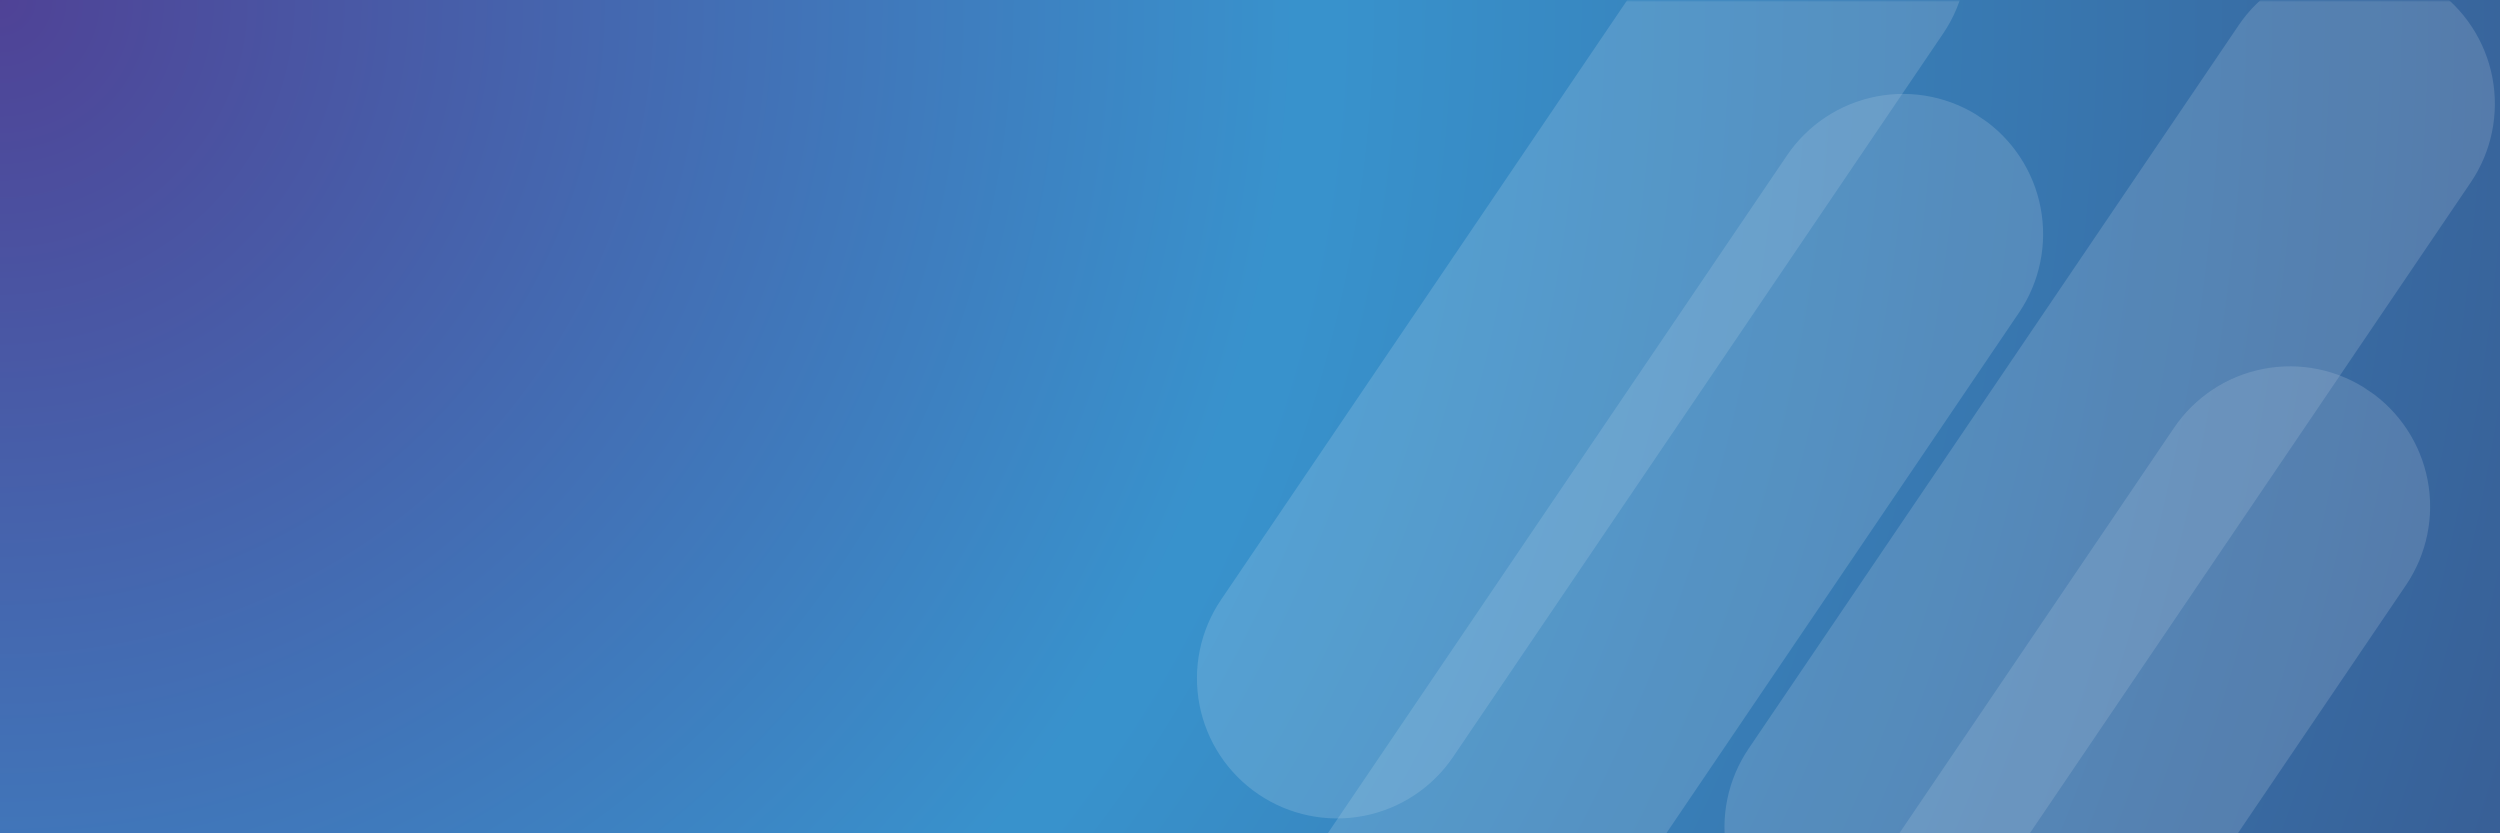
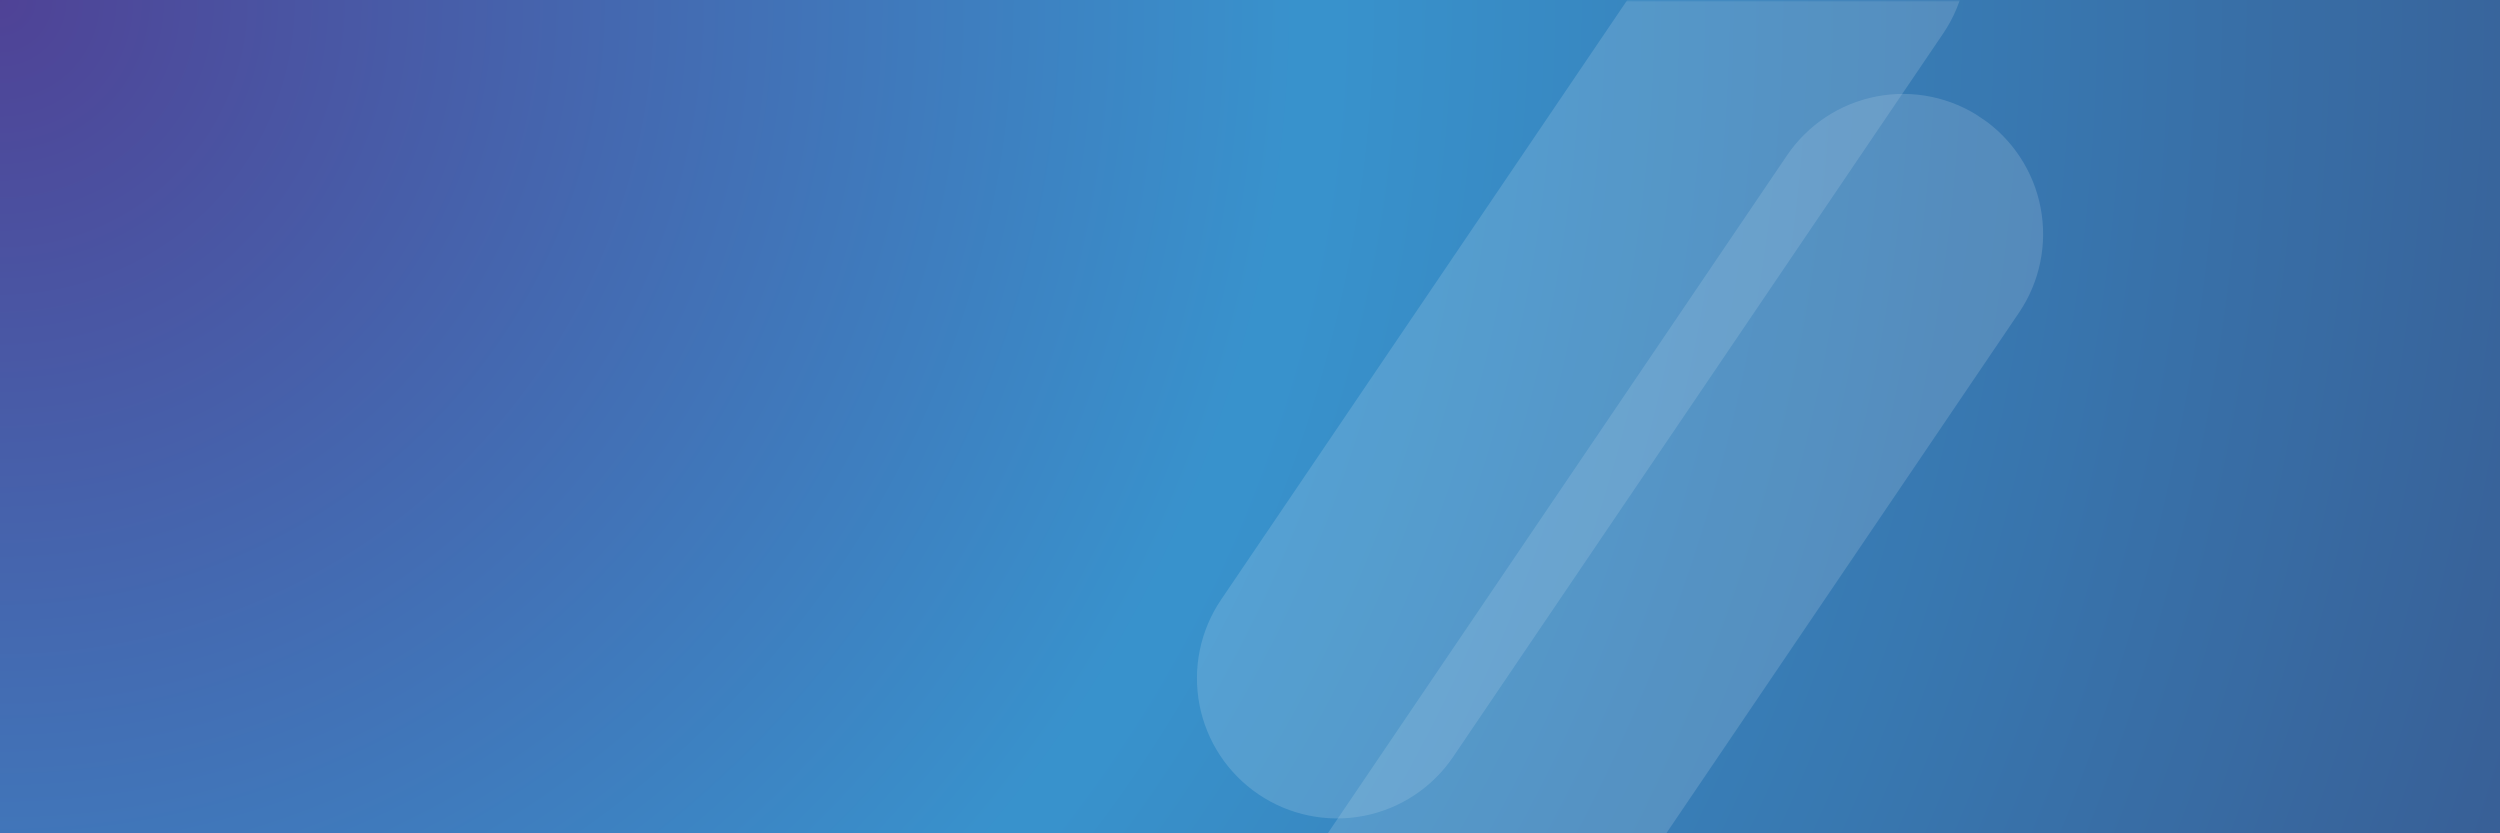
<svg xmlns="http://www.w3.org/2000/svg" width="900" zoomAndPan="magnify" viewBox="0 0 675 225" height="300" preserveAspectRatio="xMidYMid meet" version="1.0">
  <defs>
    <filter x="0%" y="0%" width="100%" height="100%" id="e0d145475d">
      <feColorMatrix values="0 0 0 0 1 0 0 0 0 1 0 0 0 0 1 0 0 0 1 0" color-interpolation-filters="sRGB" />
    </filter>
    <radialGradient gradientTransform="matrix(1, 0, 0, 1, 0, 0)" gradientUnits="userSpaceOnUse" r="711.512" cx="0" id="dd1113c069" cy="0" fx="0" fy="0">
      <stop stop-opacity="1" stop-color="rgb(30.965%, 26.022%, 58.884%)" offset="0" />
      <stop stop-opacity="1" stop-color="rgb(30.894%, 26.271%, 59.052%)" offset="0.004" />
      <stop stop-opacity="1" stop-color="rgb(30.823%, 26.518%, 59.221%)" offset="0.008" />
      <stop stop-opacity="1" stop-color="rgb(30.753%, 26.765%, 59.389%)" offset="0.012" />
      <stop stop-opacity="1" stop-color="rgb(30.682%, 27.014%, 59.558%)" offset="0.016" />
      <stop stop-opacity="1" stop-color="rgb(30.612%, 27.261%, 59.727%)" offset="0.02" />
      <stop stop-opacity="1" stop-color="rgb(30.542%, 27.509%, 59.895%)" offset="0.023" />
      <stop stop-opacity="1" stop-color="rgb(30.472%, 27.756%, 60.065%)" offset="0.027" />
      <stop stop-opacity="1" stop-color="rgb(30.402%, 28.004%, 60.233%)" offset="0.031" />
      <stop stop-opacity="1" stop-color="rgb(30.331%, 28.252%, 60.402%)" offset="0.035" />
      <stop stop-opacity="1" stop-color="rgb(30.261%, 28.499%, 60.571%)" offset="0.039" />
      <stop stop-opacity="1" stop-color="rgb(30.191%, 28.748%, 60.739%)" offset="0.043" />
      <stop stop-opacity="1" stop-color="rgb(30.121%, 28.995%, 60.909%)" offset="0.047" />
      <stop stop-opacity="1" stop-color="rgb(30.051%, 29.242%, 61.076%)" offset="0.051" />
      <stop stop-opacity="1" stop-color="rgb(29.979%, 29.491%, 61.246%)" offset="0.055" />
      <stop stop-opacity="1" stop-color="rgb(29.909%, 29.738%, 61.415%)" offset="0.059" />
      <stop stop-opacity="1" stop-color="rgb(29.839%, 29.985%, 61.583%)" offset="0.062" />
      <stop stop-opacity="1" stop-color="rgb(29.768%, 30.232%, 61.752%)" offset="0.066" />
      <stop stop-opacity="1" stop-color="rgb(29.698%, 30.481%, 61.92%)" offset="0.07" />
      <stop stop-opacity="1" stop-color="rgb(29.628%, 30.728%, 62.09%)" offset="0.074" />
      <stop stop-opacity="1" stop-color="rgb(29.558%, 30.975%, 62.259%)" offset="0.078" />
      <stop stop-opacity="1" stop-color="rgb(29.488%, 31.224%, 62.427%)" offset="0.082" />
      <stop stop-opacity="1" stop-color="rgb(29.417%, 31.471%, 62.596%)" offset="0.086" />
      <stop stop-opacity="1" stop-color="rgb(29.347%, 31.718%, 62.764%)" offset="0.09" />
      <stop stop-opacity="1" stop-color="rgb(29.277%, 31.967%, 62.933%)" offset="0.094" />
      <stop stop-opacity="1" stop-color="rgb(29.207%, 32.214%, 63.101%)" offset="0.098" />
      <stop stop-opacity="1" stop-color="rgb(29.137%, 32.462%, 63.271%)" offset="0.102" />
      <stop stop-opacity="1" stop-color="rgb(29.065%, 32.71%, 63.44%)" offset="0.105" />
      <stop stop-opacity="1" stop-color="rgb(28.995%, 32.957%, 63.608%)" offset="0.109" />
      <stop stop-opacity="1" stop-color="rgb(28.925%, 33.205%, 63.777%)" offset="0.113" />
      <stop stop-opacity="1" stop-color="rgb(28.854%, 33.452%, 63.945%)" offset="0.117" />
      <stop stop-opacity="1" stop-color="rgb(28.784%, 33.701%, 64.114%)" offset="0.121" />
      <stop stop-opacity="1" stop-color="rgb(28.714%, 33.948%, 64.284%)" offset="0.125" />
      <stop stop-opacity="1" stop-color="rgb(28.644%, 34.195%, 64.452%)" offset="0.129" />
      <stop stop-opacity="1" stop-color="rgb(28.574%, 34.444%, 64.621%)" offset="0.133" />
      <stop stop-opacity="1" stop-color="rgb(28.503%, 34.691%, 64.789%)" offset="0.137" />
      <stop stop-opacity="1" stop-color="rgb(28.433%, 34.938%, 64.958%)" offset="0.141" />
      <stop stop-opacity="1" stop-color="rgb(28.363%, 35.187%, 65.128%)" offset="0.145" />
      <stop stop-opacity="1" stop-color="rgb(28.293%, 35.434%, 65.295%)" offset="0.148" />
      <stop stop-opacity="1" stop-color="rgb(28.221%, 35.681%, 65.465%)" offset="0.152" />
      <stop stop-opacity="1" stop-color="rgb(28.151%, 35.928%, 65.633%)" offset="0.156" />
      <stop stop-opacity="1" stop-color="rgb(28.081%, 36.177%, 65.802%)" offset="0.16" />
      <stop stop-opacity="1" stop-color="rgb(28.011%, 36.424%, 65.971%)" offset="0.164" />
      <stop stop-opacity="1" stop-color="rgb(27.94%, 36.671%, 66.139%)" offset="0.168" />
      <stop stop-opacity="1" stop-color="rgb(27.87%, 36.92%, 66.309%)" offset="0.172" />
      <stop stop-opacity="1" stop-color="rgb(27.8%, 37.167%, 66.476%)" offset="0.176" />
      <stop stop-opacity="1" stop-color="rgb(27.73%, 37.415%, 66.646%)" offset="0.18" />
      <stop stop-opacity="1" stop-color="rgb(27.66%, 37.663%, 66.814%)" offset="0.184" />
      <stop stop-opacity="1" stop-color="rgb(27.589%, 37.91%, 66.983%)" offset="0.188" />
      <stop stop-opacity="1" stop-color="rgb(27.519%, 38.158%, 67.152%)" offset="0.191" />
      <stop stop-opacity="1" stop-color="rgb(27.449%, 38.406%, 67.32%)" offset="0.195" />
      <stop stop-opacity="1" stop-color="rgb(27.379%, 38.654%, 67.49%)" offset="0.199" />
      <stop stop-opacity="1" stop-color="rgb(27.307%, 38.901%, 67.657%)" offset="0.203" />
      <stop stop-opacity="1" stop-color="rgb(27.237%, 39.148%, 67.827%)" offset="0.207" />
      <stop stop-opacity="1" stop-color="rgb(27.167%, 39.397%, 67.996%)" offset="0.211" />
      <stop stop-opacity="1" stop-color="rgb(27.097%, 39.644%, 68.164%)" offset="0.215" />
      <stop stop-opacity="1" stop-color="rgb(27.026%, 39.891%, 68.333%)" offset="0.219" />
      <stop stop-opacity="1" stop-color="rgb(26.956%, 40.14%, 68.501%)" offset="0.223" />
      <stop stop-opacity="1" stop-color="rgb(26.886%, 40.387%, 68.671%)" offset="0.227" />
      <stop stop-opacity="1" stop-color="rgb(26.816%, 40.634%, 68.84%)" offset="0.23" />
      <stop stop-opacity="1" stop-color="rgb(26.746%, 40.883%, 69.008%)" offset="0.234" />
      <stop stop-opacity="1" stop-color="rgb(26.675%, 41.13%, 69.177%)" offset="0.238" />
      <stop stop-opacity="1" stop-color="rgb(26.605%, 41.377%, 69.345%)" offset="0.242" />
      <stop stop-opacity="1" stop-color="rgb(26.535%, 41.624%, 69.514%)" offset="0.246" />
      <stop stop-opacity="1" stop-color="rgb(26.463%, 41.873%, 69.684%)" offset="0.25" />
      <stop stop-opacity="1" stop-color="rgb(26.393%, 42.12%, 69.852%)" offset="0.254" />
      <stop stop-opacity="1" stop-color="rgb(26.323%, 42.368%, 70.021%)" offset="0.258" />
      <stop stop-opacity="1" stop-color="rgb(26.253%, 42.616%, 70.189%)" offset="0.262" />
      <stop stop-opacity="1" stop-color="rgb(26.183%, 42.863%, 70.358%)" offset="0.266" />
      <stop stop-opacity="1" stop-color="rgb(26.112%, 43.111%, 70.528%)" offset="0.27" />
      <stop stop-opacity="1" stop-color="rgb(26.042%, 43.359%, 70.695%)" offset="0.273" />
      <stop stop-opacity="1" stop-color="rgb(25.972%, 43.607%, 70.865%)" offset="0.277" />
      <stop stop-opacity="1" stop-color="rgb(25.902%, 43.854%, 71.033%)" offset="0.281" />
      <stop stop-opacity="1" stop-color="rgb(25.832%, 44.102%, 71.202%)" offset="0.285" />
      <stop stop-opacity="1" stop-color="rgb(25.761%, 44.35%, 71.37%)" offset="0.289" />
      <stop stop-opacity="1" stop-color="rgb(25.691%, 44.597%, 71.539%)" offset="0.293" />
      <stop stop-opacity="1" stop-color="rgb(25.621%, 44.844%, 71.709%)" offset="0.297" />
      <stop stop-opacity="1" stop-color="rgb(25.549%, 45.093%, 71.877%)" offset="0.301" />
      <stop stop-opacity="1" stop-color="rgb(25.479%, 45.34%, 72.046%)" offset="0.305" />
      <stop stop-opacity="1" stop-color="rgb(25.409%, 45.587%, 72.214%)" offset="0.309" />
      <stop stop-opacity="1" stop-color="rgb(25.339%, 45.836%, 72.383%)" offset="0.312" />
      <stop stop-opacity="1" stop-color="rgb(25.269%, 46.083%, 72.552%)" offset="0.316" />
      <stop stop-opacity="1" stop-color="rgb(25.198%, 46.33%, 72.72%)" offset="0.32" />
      <stop stop-opacity="1" stop-color="rgb(25.128%, 46.579%, 72.89%)" offset="0.324" />
      <stop stop-opacity="1" stop-color="rgb(25.058%, 46.826%, 73.058%)" offset="0.328" />
      <stop stop-opacity="1" stop-color="rgb(24.988%, 47.073%, 73.227%)" offset="0.332" />
      <stop stop-opacity="1" stop-color="rgb(24.918%, 47.321%, 73.396%)" offset="0.336" />
      <stop stop-opacity="1" stop-color="rgb(24.847%, 47.569%, 73.564%)" offset="0.34" />
      <stop stop-opacity="1" stop-color="rgb(24.777%, 47.816%, 73.734%)" offset="0.344" />
      <stop stop-opacity="1" stop-color="rgb(24.706%, 48.064%, 73.901%)" offset="0.348" />
      <stop stop-opacity="1" stop-color="rgb(24.635%, 48.312%, 74.071%)" offset="0.352" />
      <stop stop-opacity="1" stop-color="rgb(24.565%, 48.56%, 74.24%)" offset="0.355" />
      <stop stop-opacity="1" stop-color="rgb(24.495%, 48.807%, 74.408%)" offset="0.359" />
      <stop stop-opacity="1" stop-color="rgb(24.425%, 49.055%, 74.577%)" offset="0.363" />
      <stop stop-opacity="1" stop-color="rgb(24.355%, 49.303%, 74.745%)" offset="0.367" />
      <stop stop-opacity="1" stop-color="rgb(24.284%, 49.55%, 74.915%)" offset="0.371" />
      <stop stop-opacity="1" stop-color="rgb(24.214%, 49.799%, 75.084%)" offset="0.375" />
      <stop stop-opacity="1" stop-color="rgb(24.144%, 50.046%, 75.252%)" offset="0.379" />
      <stop stop-opacity="1" stop-color="rgb(24.074%, 50.293%, 75.421%)" offset="0.383" />
      <stop stop-opacity="1" stop-color="rgb(24.004%, 50.54%, 75.589%)" offset="0.387" />
      <stop stop-opacity="1" stop-color="rgb(23.933%, 50.789%, 75.758%)" offset="0.391" />
      <stop stop-opacity="1" stop-color="rgb(23.863%, 51.036%, 75.926%)" offset="0.395" />
      <stop stop-opacity="1" stop-color="rgb(23.792%, 51.283%, 76.096%)" offset="0.398" />
      <stop stop-opacity="1" stop-color="rgb(23.721%, 51.532%, 76.265%)" offset="0.402" />
      <stop stop-opacity="1" stop-color="rgb(23.651%, 51.779%, 76.433%)" offset="0.406" />
      <stop stop-opacity="1" stop-color="rgb(23.581%, 52.026%, 76.602%)" offset="0.41" />
      <stop stop-opacity="1" stop-color="rgb(23.511%, 52.275%, 76.77%)" offset="0.414" />
      <stop stop-opacity="1" stop-color="rgb(23.441%, 52.522%, 76.939%)" offset="0.418" />
      <stop stop-opacity="1" stop-color="rgb(23.37%, 52.769%, 77.109%)" offset="0.422" />
      <stop stop-opacity="1" stop-color="rgb(23.3%, 53.017%, 77.277%)" offset="0.426" />
      <stop stop-opacity="1" stop-color="rgb(23.23%, 53.265%, 77.446%)" offset="0.43" />
      <stop stop-opacity="1" stop-color="rgb(23.16%, 53.513%, 77.614%)" offset="0.434" />
      <stop stop-opacity="1" stop-color="rgb(23.09%, 53.76%, 77.783%)" offset="0.438" />
      <stop stop-opacity="1" stop-color="rgb(23.019%, 54.008%, 77.953%)" offset="0.441" />
      <stop stop-opacity="1" stop-color="rgb(22.948%, 54.256%, 78.12%)" offset="0.445" />
      <stop stop-opacity="1" stop-color="rgb(22.878%, 54.503%, 78.29%)" offset="0.449" />
      <stop stop-opacity="1" stop-color="rgb(22.807%, 54.752%, 78.458%)" offset="0.453" />
      <stop stop-opacity="1" stop-color="rgb(22.737%, 54.999%, 78.627%)" offset="0.457" />
      <stop stop-opacity="1" stop-color="rgb(22.667%, 55.246%, 78.796%)" offset="0.461" />
      <stop stop-opacity="1" stop-color="rgb(22.597%, 55.495%, 78.964%)" offset="0.465" />
      <stop stop-opacity="1" stop-color="rgb(22.527%, 55.742%, 79.134%)" offset="0.469" />
      <stop stop-opacity="1" stop-color="rgb(22.456%, 55.989%, 79.301%)" offset="0.473" />
      <stop stop-opacity="1" stop-color="rgb(22.386%, 56.236%, 79.471%)" offset="0.477" />
      <stop stop-opacity="1" stop-color="rgb(22.316%, 56.485%, 79.639%)" offset="0.48" />
      <stop stop-opacity="1" stop-color="rgb(22.246%, 56.732%, 79.808%)" offset="0.484" />
      <stop stop-opacity="1" stop-color="rgb(22.176%, 56.979%, 79.977%)" offset="0.488" />
      <stop stop-opacity="1" stop-color="rgb(22.105%, 57.228%, 80.145%)" offset="0.492" />
      <stop stop-opacity="1" stop-color="rgb(22.034%, 57.24%, 80.066%)" offset="0.496" />
      <stop stop-opacity="1" stop-color="rgb(21.999%, 57.053%, 79.819%)" offset="0.512" />
      <stop stop-opacity="1" stop-color="rgb(21.999%, 56.895%, 79.654%)" offset="0.516" />
      <stop stop-opacity="1" stop-color="rgb(21.999%, 56.74%, 79.488%)" offset="0.52" />
      <stop stop-opacity="1" stop-color="rgb(21.999%, 56.583%, 79.323%)" offset="0.523" />
      <stop stop-opacity="1" stop-color="rgb(21.999%, 56.427%, 79.156%)" offset="0.527" />
      <stop stop-opacity="1" stop-color="rgb(21.999%, 56.271%, 78.992%)" offset="0.531" />
      <stop stop-opacity="1" stop-color="rgb(21.999%, 56.114%, 78.825%)" offset="0.535" />
      <stop stop-opacity="1" stop-color="rgb(21.999%, 55.959%, 78.659%)" offset="0.539" />
      <stop stop-opacity="1" stop-color="rgb(21.999%, 55.801%, 78.494%)" offset="0.543" />
      <stop stop-opacity="1" stop-color="rgb(21.999%, 55.646%, 78.328%)" offset="0.547" />
      <stop stop-opacity="1" stop-color="rgb(21.999%, 55.49%, 78.163%)" offset="0.551" />
      <stop stop-opacity="1" stop-color="rgb(21.999%, 55.333%, 77.997%)" offset="0.555" />
      <stop stop-opacity="1" stop-color="rgb(21.999%, 55.177%, 77.832%)" offset="0.559" />
      <stop stop-opacity="1" stop-color="rgb(21.999%, 55.02%, 77.666%)" offset="0.562" />
      <stop stop-opacity="1" stop-color="rgb(21.999%, 54.865%, 77.501%)" offset="0.566" />
      <stop stop-opacity="1" stop-color="rgb(21.999%, 54.709%, 77.335%)" offset="0.57" />
      <stop stop-opacity="1" stop-color="rgb(21.999%, 54.552%, 77.17%)" offset="0.574" />
      <stop stop-opacity="1" stop-color="rgb(21.999%, 54.396%, 77.003%)" offset="0.578" />
      <stop stop-opacity="1" stop-color="rgb(21.999%, 54.239%, 76.837%)" offset="0.582" />
      <stop stop-opacity="1" stop-color="rgb(21.999%, 54.083%, 76.672%)" offset="0.586" />
      <stop stop-opacity="1" stop-color="rgb(21.999%, 53.928%, 76.506%)" offset="0.59" />
      <stop stop-opacity="1" stop-color="rgb(21.999%, 53.77%, 76.341%)" offset="0.594" />
      <stop stop-opacity="1" stop-color="rgb(21.999%, 53.615%, 76.175%)" offset="0.598" />
      <stop stop-opacity="1" stop-color="rgb(21.999%, 53.458%, 76.01%)" offset="0.602" />
      <stop stop-opacity="1" stop-color="rgb(21.999%, 53.302%, 75.844%)" offset="0.605" />
      <stop stop-opacity="1" stop-color="rgb(21.999%, 53.146%, 75.679%)" offset="0.609" />
      <stop stop-opacity="1" stop-color="rgb(21.999%, 52.989%, 75.513%)" offset="0.613" />
      <stop stop-opacity="1" stop-color="rgb(21.999%, 52.834%, 75.348%)" offset="0.617" />
      <stop stop-opacity="1" stop-color="rgb(21.999%, 52.676%, 75.182%)" offset="0.621" />
      <stop stop-opacity="1" stop-color="rgb(21.999%, 52.521%, 75.015%)" offset="0.625" />
      <stop stop-opacity="1" stop-color="rgb(21.999%, 52.286%, 74.767%)" offset="0.629" />
      <stop stop-opacity="1" stop-color="rgb(21.999%, 51.973%, 74.435%)" offset="0.637" />
      <stop stop-opacity="1" stop-color="rgb(21.999%, 51.662%, 74.104%)" offset="0.645" />
      <stop stop-opacity="1" stop-color="rgb(21.999%, 51.349%, 73.773%)" offset="0.652" />
      <stop stop-opacity="1" stop-color="rgb(21.999%, 51.036%, 73.442%)" offset="0.66" />
      <stop stop-opacity="1" stop-color="rgb(21.999%, 50.723%, 73.111%)" offset="0.668" />
      <stop stop-opacity="1" stop-color="rgb(21.999%, 50.41%, 72.78%)" offset="0.676" />
      <stop stop-opacity="1" stop-color="rgb(21.999%, 50.099%, 72.449%)" offset="0.684" />
      <stop stop-opacity="1" stop-color="rgb(21.999%, 49.786%, 72.118%)" offset="0.691" />
      <stop stop-opacity="1" stop-color="rgb(21.999%, 49.474%, 71.786%)" offset="0.699" />
      <stop stop-opacity="1" stop-color="rgb(21.999%, 49.161%, 71.455%)" offset="0.707" />
      <stop stop-opacity="1" stop-color="rgb(21.999%, 48.848%, 71.124%)" offset="0.715" />
      <stop stop-opacity="1" stop-color="rgb(21.999%, 48.537%, 70.792%)" offset="0.723" />
      <stop stop-opacity="1" stop-color="rgb(21.999%, 48.224%, 70.461%)" offset="0.73" />
      <stop stop-opacity="1" stop-color="rgb(21.999%, 47.911%, 70.129%)" offset="0.738" />
      <stop stop-opacity="1" stop-color="rgb(21.999%, 47.598%, 69.798%)" offset="0.746" />
      <stop stop-opacity="1" stop-color="rgb(21.999%, 47.365%, 69.551%)" offset="0.754" />
      <stop stop-opacity="1" stop-color="rgb(21.999%, 47.208%, 69.385%)" offset="0.758" />
      <stop stop-opacity="1" stop-color="rgb(21.999%, 47.052%, 69.218%)" offset="0.762" />
      <stop stop-opacity="1" stop-color="rgb(21.999%, 46.896%, 69.054%)" offset="0.766" />
      <stop stop-opacity="1" stop-color="rgb(21.999%, 46.739%, 68.887%)" offset="0.77" />
      <stop stop-opacity="1" stop-color="rgb(21.999%, 46.584%, 68.723%)" offset="0.773" />
      <stop stop-opacity="1" stop-color="rgb(21.999%, 46.426%, 68.556%)" offset="0.777" />
      <stop stop-opacity="1" stop-color="rgb(21.999%, 46.271%, 68.391%)" offset="0.781" />
      <stop stop-opacity="1" stop-color="rgb(21.999%, 46.115%, 68.225%)" offset="0.785" />
      <stop stop-opacity="1" stop-color="rgb(21.999%, 45.958%, 68.06%)" offset="0.789" />
      <stop stop-opacity="1" stop-color="rgb(21.999%, 45.802%, 67.894%)" offset="0.793" />
      <stop stop-opacity="1" stop-color="rgb(21.999%, 45.645%, 67.729%)" offset="0.797" />
      <stop stop-opacity="1" stop-color="rgb(21.999%, 45.49%, 67.563%)" offset="0.801" />
      <stop stop-opacity="1" stop-color="rgb(21.999%, 45.334%, 67.397%)" offset="0.805" />
      <stop stop-opacity="1" stop-color="rgb(21.999%, 45.177%, 67.232%)" offset="0.809" />
      <stop stop-opacity="1" stop-color="rgb(21.999%, 45.021%, 67.065%)" offset="0.812" />
      <stop stop-opacity="1" stop-color="rgb(21.999%, 44.786%, 66.817%)" offset="0.816" />
      <stop stop-opacity="1" stop-color="rgb(21.999%, 44.473%, 66.486%)" offset="0.824" />
      <stop stop-opacity="1" stop-color="rgb(21.999%, 44.16%, 66.154%)" offset="0.832" />
      <stop stop-opacity="1" stop-color="rgb(21.999%, 43.849%, 65.823%)" offset="0.84" />
      <stop stop-opacity="1" stop-color="rgb(21.999%, 43.536%, 65.492%)" offset="0.848" />
      <stop stop-opacity="1" stop-color="rgb(21.999%, 43.224%, 65.161%)" offset="0.855" />
      <stop stop-opacity="1" stop-color="rgb(21.999%, 42.911%, 64.83%)" offset="0.863" />
      <stop stop-opacity="1" stop-color="rgb(21.999%, 42.598%, 64.499%)" offset="0.871" />
      <stop stop-opacity="1" stop-color="rgb(21.999%, 42.365%, 64.25%)" offset="0.879" />
      <stop stop-opacity="1" stop-color="rgb(21.999%, 42.209%, 64.085%)" offset="0.883" />
      <stop stop-opacity="1" stop-color="rgb(21.999%, 42.052%, 63.919%)" offset="0.887" />
      <stop stop-opacity="1" stop-color="rgb(21.999%, 41.896%, 63.754%)" offset="0.891" />
      <stop stop-opacity="1" stop-color="rgb(21.999%, 41.739%, 63.588%)" offset="0.895" />
      <stop stop-opacity="1" stop-color="rgb(21.999%, 41.583%, 63.422%)" offset="0.898" />
      <stop stop-opacity="1" stop-color="rgb(21.999%, 41.428%, 63.257%)" offset="0.902" />
      <stop stop-opacity="1" stop-color="rgb(21.999%, 41.27%, 63.091%)" offset="0.906" />
      <stop stop-opacity="1" stop-color="rgb(21.999%, 41.035%, 62.842%)" offset="0.91" />
      <stop stop-opacity="1" stop-color="rgb(21.999%, 40.724%, 62.511%)" offset="0.918" />
      <stop stop-opacity="1" stop-color="rgb(21.999%, 40.411%, 62.18%)" offset="0.926" />
      <stop stop-opacity="1" stop-color="rgb(21.999%, 40.099%, 61.848%)" offset="0.934" />
      <stop stop-opacity="1" stop-color="rgb(21.999%, 39.865%, 61.6%)" offset="0.941" />
      <stop stop-opacity="1" stop-color="rgb(21.999%, 39.708%, 61.435%)" offset="0.945" />
      <stop stop-opacity="1" stop-color="rgb(21.999%, 39.552%, 61.269%)" offset="0.949" />
      <stop stop-opacity="1" stop-color="rgb(21.999%, 39.395%, 61.104%)" offset="0.953" />
      <stop stop-opacity="1" stop-color="rgb(21.999%, 39.162%, 60.855%)" offset="0.957" />
      <stop stop-opacity="1" stop-color="rgb(21.999%, 38.849%, 60.524%)" offset="0.965" />
      <stop stop-opacity="1" stop-color="rgb(21.999%, 38.614%, 60.275%)" offset="0.973" />
      <stop stop-opacity="1" stop-color="rgb(21.999%, 38.458%, 60.11%)" offset="0.977" />
      <stop stop-opacity="1" stop-color="rgb(21.999%, 38.223%, 59.862%)" offset="0.98" />
      <stop stop-opacity="1" stop-color="rgb(21.999%, 37.99%, 59.613%)" offset="0.988" />
      <stop stop-opacity="1" stop-color="rgb(21.999%, 37.755%, 59.364%)" offset="0.992" />
      <stop stop-opacity="1" stop-color="rgb(21.999%, 37.599%, 59.2%)" offset="1" />
    </radialGradient>
    <mask id="665b66fa2f">
      <g filter="url(#e0d145475d)">
        <rect x="-67.5" width="810" fill="#000000" y="-22.5" height="270" fill-opacity="0.56" />
      </g>
    </mask>
    <mask id="6a756b3953">
      <g filter="url(#e0d145475d)">
        <rect x="-414.5" width="972" fill="#000000" y="-49.5" height="324" fill-opacity="0.26" />
      </g>
    </mask>
    <clipPath id="bcd98a8313">
      <path d="M 15 15 L 224 15 L 224 215 L 15 215 Z M 15 15 " clip-rule="nonzero" />
    </clipPath>
    <clipPath id="b522755fca">
      <path d="M 0.926 258.645 L 175.84 0.441 L 238.496 42.883 L 63.578 301.086 Z M 0.926 258.645 " clip-rule="nonzero" />
    </clipPath>
    <clipPath id="1a1cf0b763">
      <path d="M 22.148 227.316 L 154.477 31.977 C 160.105 23.668 168.805 17.934 178.66 16.039 C 188.516 14.145 198.719 16.242 207.027 21.871 C 215.336 27.5 221.066 36.195 222.961 46.051 C 224.859 55.906 222.762 66.109 217.133 74.418 L 84.801 269.758 C 79.172 278.066 70.477 283.801 60.621 285.695 C 50.766 287.59 40.562 285.492 32.254 279.863 C 23.945 274.234 18.211 265.539 16.316 255.684 C 14.422 245.828 16.52 235.625 22.148 227.316 Z M 22.148 227.316 " clip-rule="nonzero" />
    </clipPath>
    <clipPath id="95608bf056">
      <rect x="0" width="239" y="0" height="215" />
    </clipPath>
    <mask id="cc4faf6a0e">
      <g filter="url(#e0d145475d)">
-         <rect x="-414.5" width="972" fill="#000000" y="-49.5" height="324" fill-opacity="0.26" />
-       </g>
+         </g>
    </mask>
    <clipPath id="13ea976724">
      <path d="M 15 0 L 224 0 L 224 225 L 15 225 Z M 15 0 " clip-rule="nonzero" />
    </clipPath>
    <clipPath id="3584024b77">
      <path d="M 0.895 233.473 L 175.809 -24.73 L 238.465 17.715 L 63.551 275.918 Z M 0.895 233.473 " clip-rule="nonzero" />
    </clipPath>
    <clipPath id="763ad14474">
      <path d="M 22.117 202.148 L 154.449 6.805 C 160.074 -1.504 168.773 -7.234 178.629 -9.129 C 188.484 -11.023 198.688 -8.926 206.996 -3.301 C 215.305 2.328 221.035 11.027 222.934 20.883 C 224.828 30.738 222.73 40.941 217.102 49.25 L 84.77 244.59 C 79.145 252.898 70.445 258.633 60.59 260.527 C 50.734 262.422 40.531 260.324 32.223 254.695 C 23.914 249.066 18.184 240.367 16.285 230.516 C 14.391 220.66 16.488 210.457 22.117 202.148 Z M 22.117 202.148 " clip-rule="nonzero" />
    </clipPath>
    <clipPath id="97e833f106">
-       <rect x="0" width="225" y="0" height="225" />
-     </clipPath>
+       </clipPath>
    <mask id="09146e04e8">
      <g filter="url(#e0d145475d)">
        <rect x="-414.5" width="972" fill="#000000" y="-49.5" height="324" fill-opacity="0.26" />
      </g>
    </mask>
    <clipPath id="73a7b4fdb1">
-       <path d="M 15 15 L 224 15 L 224 142 L 15 142 Z M 15 15 " clip-rule="nonzero" />
-     </clipPath>
+       </clipPath>
    <clipPath id="6144749158">
-       <path d="M 0.414 259.199 L 175.332 0.996 L 237.984 43.441 L 63.07 301.641 Z M 0.414 259.199 " clip-rule="nonzero" />
-     </clipPath>
+       </clipPath>
    <clipPath id="5e35bf7691">
-       <path d="M 21.637 227.871 L 153.969 32.531 C 159.598 24.223 168.293 18.492 178.148 16.594 C 188.004 14.699 198.207 16.797 206.516 22.426 C 214.824 28.055 220.559 36.754 222.453 46.609 C 224.348 56.461 222.25 66.668 216.621 74.977 L 84.293 270.316 C 78.664 278.625 69.965 284.355 60.109 286.25 C 50.254 288.145 40.051 286.051 31.742 280.422 C 23.434 274.793 17.703 266.094 15.809 256.238 C 13.91 246.383 16.008 236.18 21.637 227.871 Z M 21.637 227.871 " clip-rule="nonzero" />
-     </clipPath>
+       </clipPath>
    <clipPath id="c873cdf572">
      <rect x="0" width="239" y="0" height="142" />
    </clipPath>
    <mask id="797b05b254">
      <g filter="url(#e0d145475d)">
        <rect x="-414.5" width="972" fill="#000000" y="-49.5" height="324" fill-opacity="0.26" />
      </g>
    </mask>
    <clipPath id="906afe18c4">
      <path d="M 15 0 L 224 0 L 224 221 L 15 221 Z M 15 0 " clip-rule="nonzero" />
    </clipPath>
    <clipPath id="67c9d544c3">
      <path d="M 0.465 193.246 L 175.379 -64.957 L 238.035 -22.516 L 63.117 235.688 Z M 0.465 193.246 " clip-rule="nonzero" />
    </clipPath>
    <clipPath id="a29d8ea02f">
      <path d="M 21.688 161.918 L 154.016 -33.422 C 159.645 -41.73 168.344 -47.465 178.199 -49.359 C 188.055 -51.254 198.258 -49.156 206.566 -43.527 C 214.875 -37.898 220.605 -29.203 222.5 -19.348 C 224.395 -9.492 222.301 0.711 216.672 9.02 L 84.34 204.359 C 78.711 212.668 70.012 218.402 60.16 220.297 C 50.305 222.191 40.102 220.094 31.793 214.465 C 23.484 208.84 17.75 200.141 15.855 190.285 C 13.961 180.43 16.059 170.227 21.688 161.918 Z M 21.688 161.918 " clip-rule="nonzero" />
    </clipPath>
    <clipPath id="4111ab62e3">
      <rect x="0" width="239" y="0" height="225" />
    </clipPath>
    <clipPath id="00b9859740">
      <rect x="0" width="409" y="0" height="225" />
    </clipPath>
  </defs>
  <rect x="-67.5" width="810" fill="#ffffff" y="-22.5" height="270" fill-opacity="1" />
  <rect x="-67.5" fill="url(#dd1113c069)" width="810" y="-22.5" height="270" />
  <g mask="url(#665b66fa2f)">
    <g transform="matrix(1, 0, 0, 1, 266, -0)">
      <g clip-path="url(#00b9859740)">
        <g mask="url(#6a756b3953)">
          <g transform="matrix(1, 0, 0, 1, 62, 10)">
            <g clip-path="url(#95608bf056)">
              <g clip-path="url(#bcd98a8313)">
                <g clip-path="url(#b522755fca)">
                  <g clip-path="url(#1a1cf0b763)">
                    <path fill="#ffffff" d="M 0.926 258.645 L 175.676 0.684 L 238.328 43.129 L 63.578 301.086 Z M 0.926 258.645 " fill-opacity="1" fill-rule="nonzero" />
                  </g>
                </g>
              </g>
            </g>
          </g>
        </g>
        <g mask="url(#cc4faf6a0e)">
          <g transform="matrix(1, 0, 0, 1, 184, -0)">
            <g clip-path="url(#97e833f106)">
              <g clip-path="url(#13ea976724)">
                <g clip-path="url(#3584024b77)">
                  <g clip-path="url(#763ad14474)">
                    <path fill="#ffffff" d="M 0.895 233.473 L 175.645 -24.484 L 238.297 17.961 L 63.551 275.918 Z M 0.895 233.473 " fill-opacity="1" fill-rule="nonzero" />
                  </g>
                </g>
              </g>
            </g>
          </g>
        </g>
        <g mask="url(#09146e04e8)">
          <g transform="matrix(1, 0, 0, 1, 167, 83)">
            <g clip-path="url(#c873cdf572)">
              <g clip-path="url(#73a7b4fdb1)">
                <g clip-path="url(#6144749158)">
                  <g clip-path="url(#5e35bf7691)">
                    <path fill="#ffffff" d="M 0.414 259.199 L 175.164 1.242 L 237.82 43.684 L 63.07 301.641 Z M 0.414 259.199 " fill-opacity="1" fill-rule="nonzero" />
                  </g>
                </g>
              </g>
            </g>
          </g>
        </g>
        <g mask="url(#797b05b254)">
          <g transform="matrix(1, 0, 0, 1, 42, -0)">
            <g clip-path="url(#4111ab62e3)">
              <g clip-path="url(#906afe18c4)">
                <g clip-path="url(#67c9d544c3)">
                  <g clip-path="url(#a29d8ea02f)">
                    <path fill="#ffffff" d="M 0.465 193.246 L 175.215 -64.715 L 237.867 -22.27 L 63.117 235.688 Z M 0.465 193.246 " fill-opacity="1" fill-rule="nonzero" />
                  </g>
                </g>
              </g>
            </g>
          </g>
        </g>
      </g>
    </g>
  </g>
</svg>